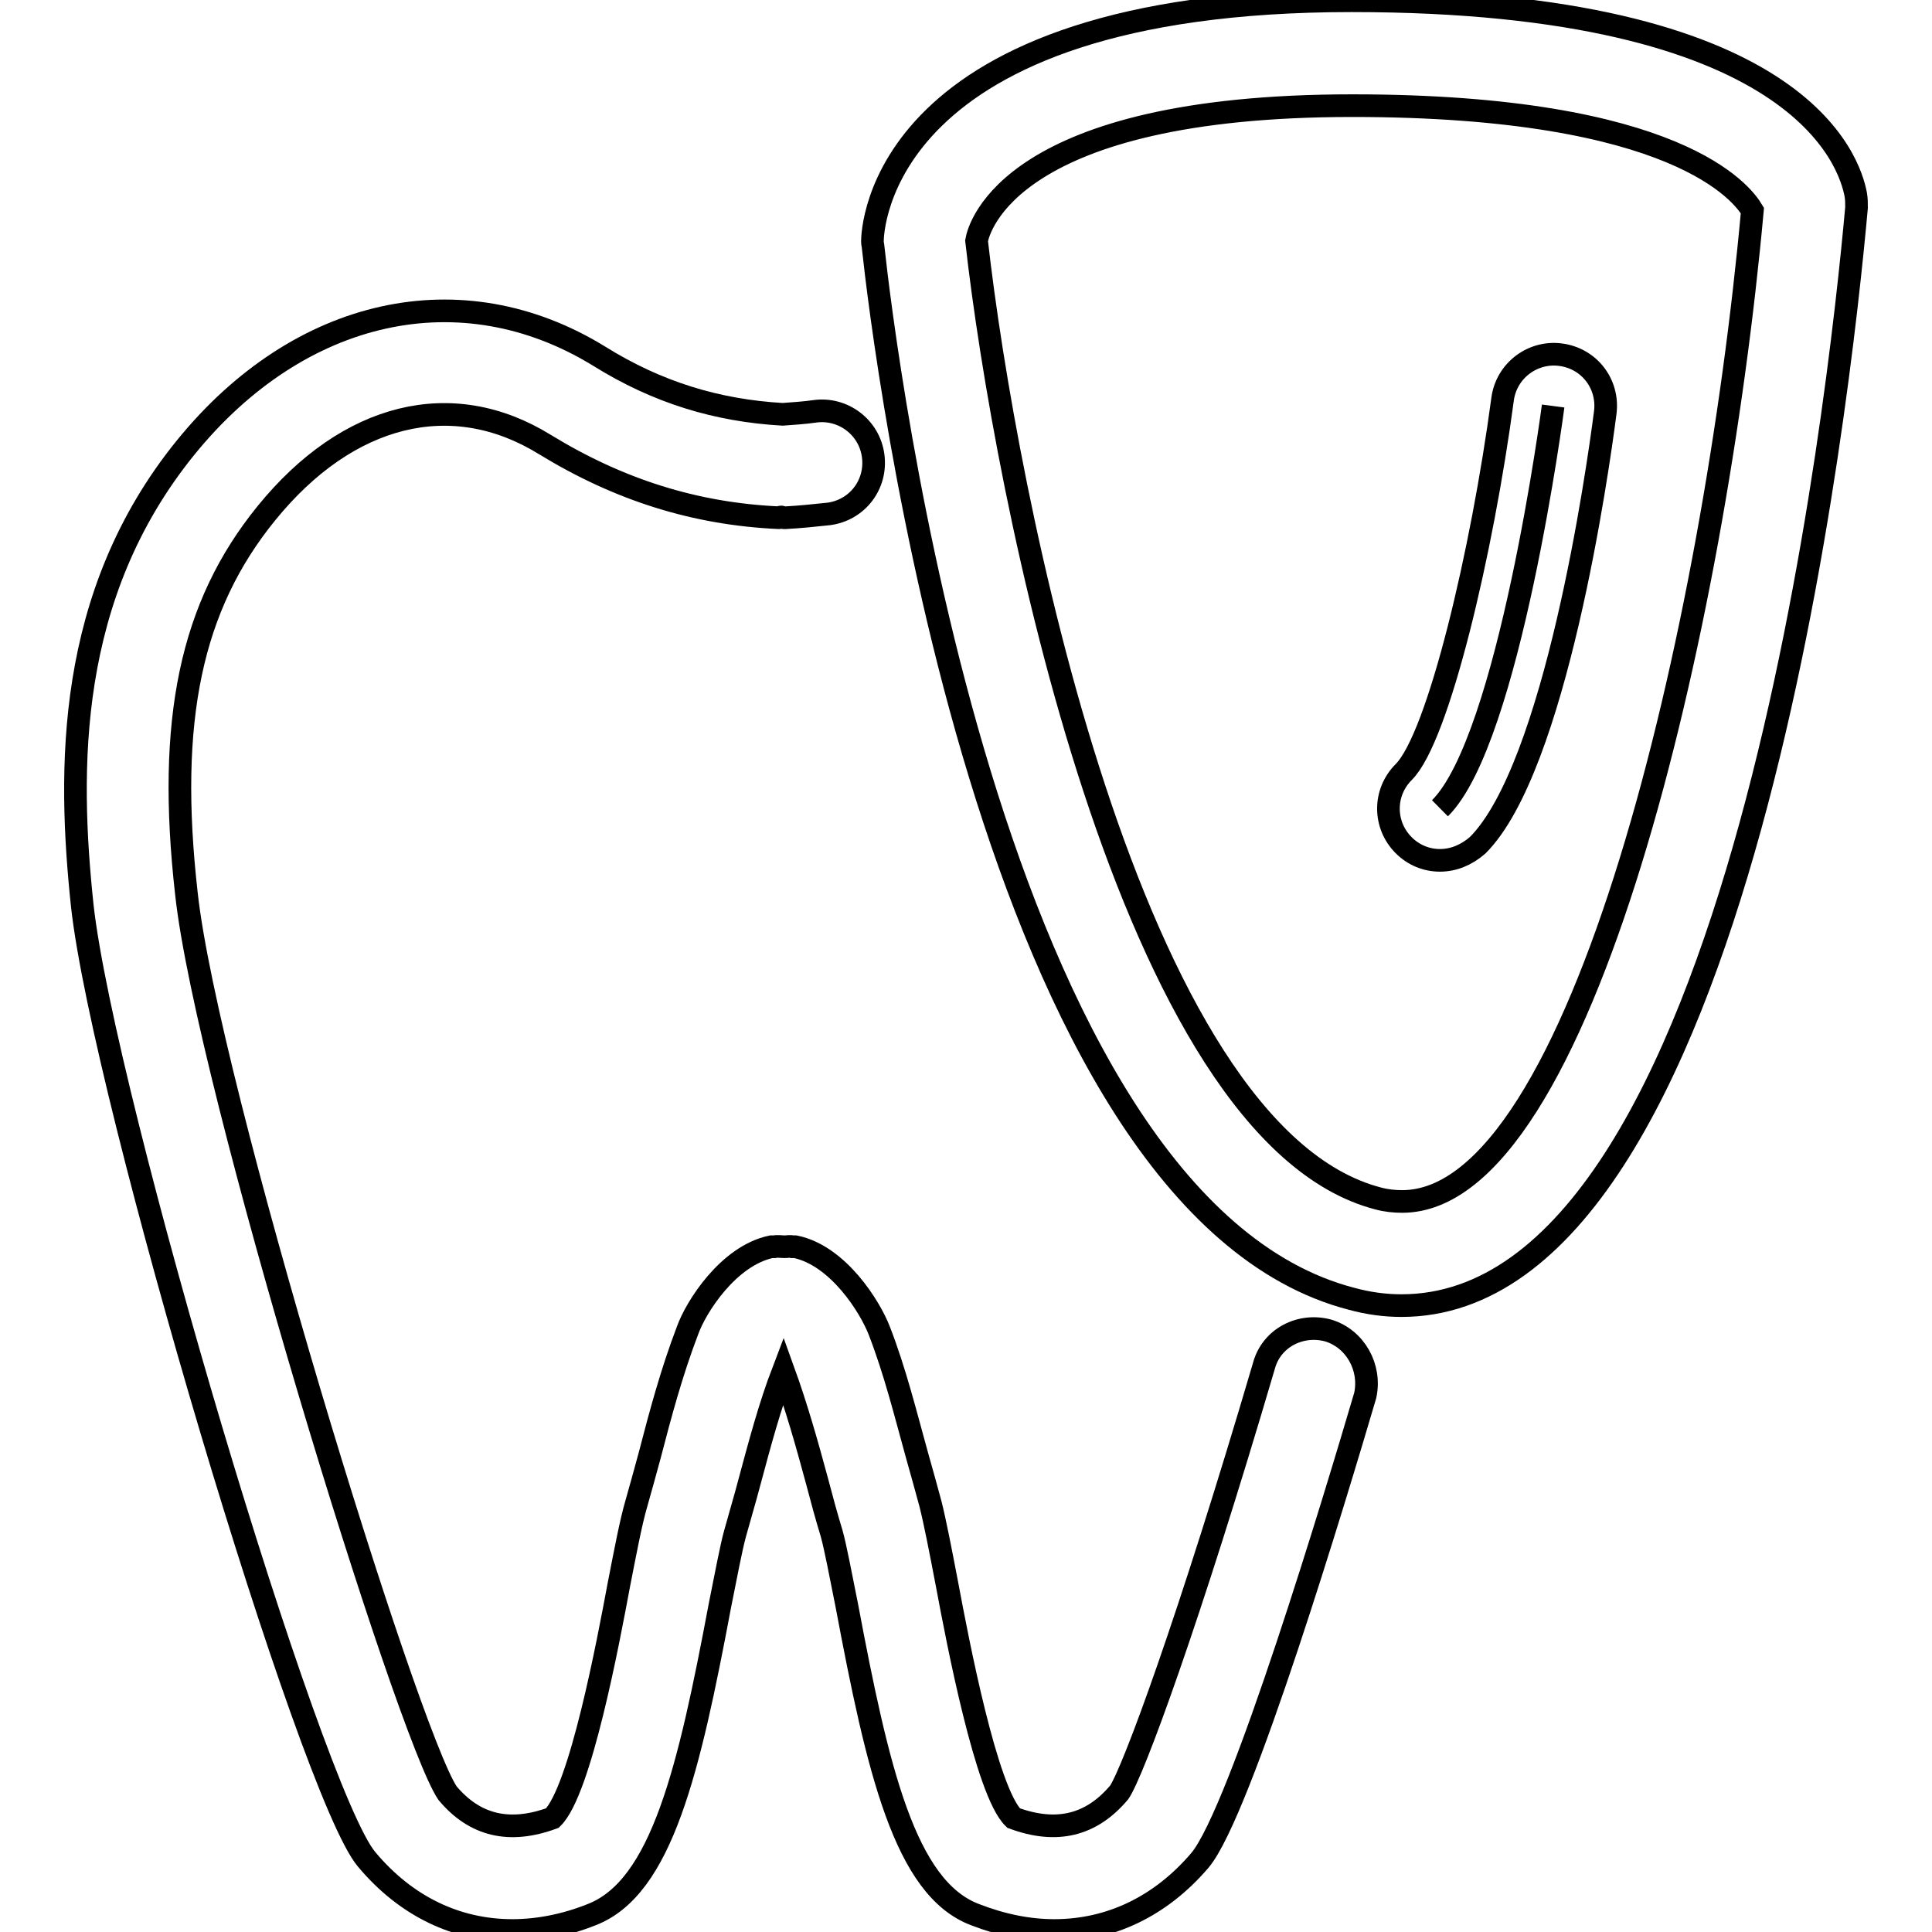
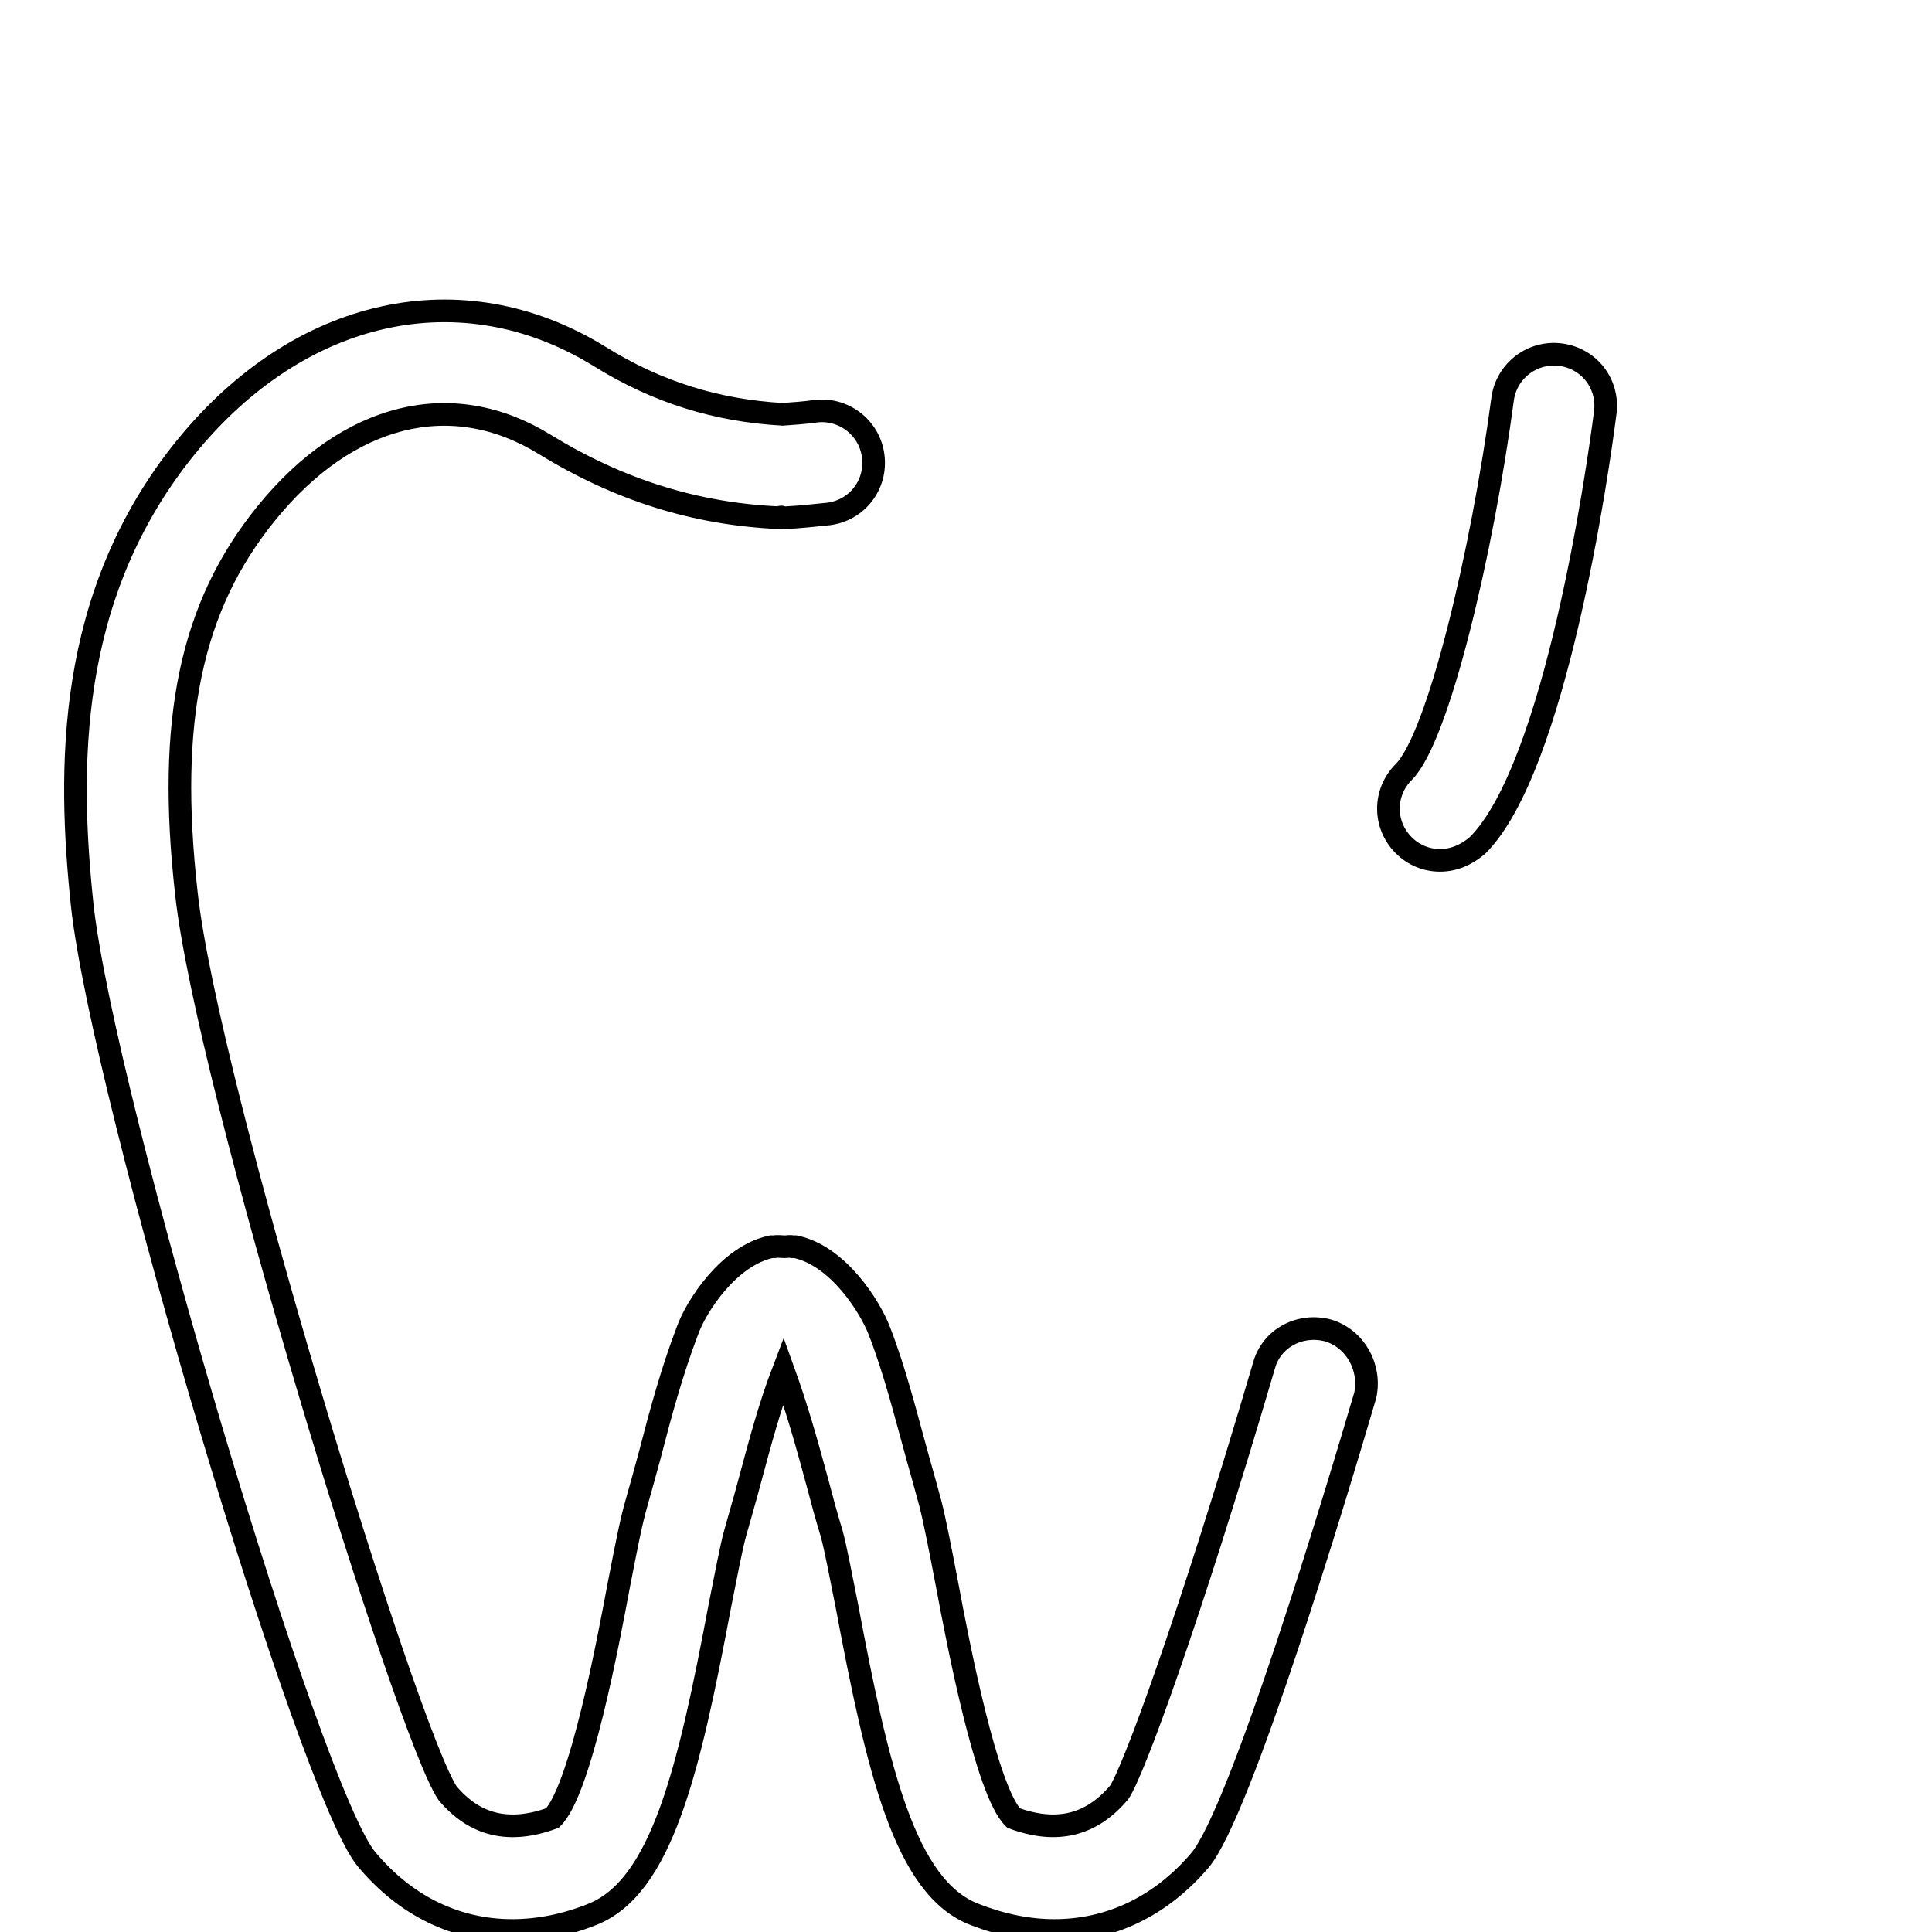
<svg xmlns="http://www.w3.org/2000/svg" version="1.1" x="0px" y="0px" viewBox="0 0 256 256" enable-background="new 0 0 256 256" xml:space="preserve">
  <g>
    <g>
-       <path stroke-width="3" fill-opacity="0" stroke="#000000" d="M205.8,53.8c0,0-5.8,44.2-15,53.3" />
      <path stroke-width="3" fill-opacity="0" stroke="#000000" d="M190.8,114c-1.8,0-3.5-0.7-4.8-2c-2.7-2.7-2.7-7,0-9.7c4.6-4.6,10.4-29.2,13.1-49.4c0.5-3.8,4-6.4,7.7-5.9c3.8,0.5,6.4,3.9,5.9,7.7c-1,7.8-6.6,47-16.9,57.3C194.3,113.3,192.6,114,190.8,114z" />
      <path stroke-width="3" fill-opacity="0" stroke="#000000" d="M176,176.3c-3.7-1-7.5,1-8.5,4.6c-10,34-17.4,54-19.2,56.6c-3.7,4.4-8.3,5.5-14,3.4c-3.6-3.5-7.4-23.4-8.8-30.9c-0.9-4.7-1.6-8.3-2.2-10.7c-0.6-2.2-1.2-4.4-1.8-6.5c-1.5-5.4-2.9-11.1-5-16.5c-1.2-3.1-5.4-9.9-11.1-11.1c-0.2,0-0.3,0-0.4,0c-0.3-0.1-0.7,0-1,0c-0.5,0-1-0.1-1.4,0c-0.1,0-0.2,0-0.4,0c-5.7,1.2-10,8-11.1,11.1c-2.1,5.5-3.6,11.1-5,16.5c-0.6,2.2-1.2,4.4-1.8,6.5c-0.7,2.4-1.4,6.1-2.3,10.7c-1.4,7.5-5.1,27.3-8.8,30.9c-5.7,2.1-10.3,1-13.9-3.3c-5.4-8-31.9-94.2-34.6-119.2C22.1,95.4,25.3,80.3,35.3,68c10.8-13.3,24.6-16.7,36.9-9.1c9.8,6,19.9,9.2,31,9.7c0.1,0,0.2-0.1,0.3-0.1s0.2,0.1,0.3,0.1c0.1,0,0.2,0,0.3,0c1.9-0.1,3.8-0.3,5.7-0.5c3.8-0.5,6.4-3.9,5.9-7.7c-0.5-3.8-4-6.4-7.7-5.9c-1.4,0.2-2.9,0.3-4.3,0.4C95,54.4,87.1,52,79.4,47.2c-18.2-11.2-39.7-6.5-54.8,12.1C8.7,78.9,9,102,10.9,120c2.8,25.4,30.2,117.6,37.7,126.4c5.2,6.2,11.9,9.4,19.3,9.4c3.4,0,7-0.7,10.5-2.1c9.3-3.6,12.9-19.2,17-41c0.8-4,1.5-7.7,2-9.5c0.6-2.2,1.3-4.5,1.9-6.8c1.4-5.2,2.7-10.1,4.5-14.8c1.7,4.7,3.1,9.6,4.5,14.8c0.6,2.3,1.2,4.5,1.9,6.8c0.5,1.8,1.2,5.5,2,9.5c4.1,21.8,7.7,37.5,17,41c3.6,1.4,7.1,2.1,10.5,2.1c7.4,0,14.1-3.2,19.3-9.3c5.4-6.4,18.1-48.7,21.9-61.6C181.7,181.2,179.6,177.4,176,176.3z" />
-       <path stroke-width="3" fill-opacity="0" stroke="#000000" d="M185.7,173L185.7,173c-2.2,0-4.4-0.3-6.6-0.9c-48.2-12.5-62-126.3-63.4-139.3c0-0.2-0.1-0.5-0.1-0.8c0-1.3,0.7-31.9,63.5-31.9c59.5,0,66,21.4,66.8,25.7c0.1,0.6,0.1,1.1,0.1,1.7C243.8,52,230.8,173,185.7,173z M129.4,31.9c3.7,33,20.2,118.3,53.2,126.9c1.1,0.3,2.2,0.4,3.2,0.4c23.8,0,41.4-76.3,46.4-131.3c-1.3-2.2-9.9-13.9-53-13.9C134,14,129.7,30.1,129.4,31.9z" />
    </g>
  </g>
</svg>